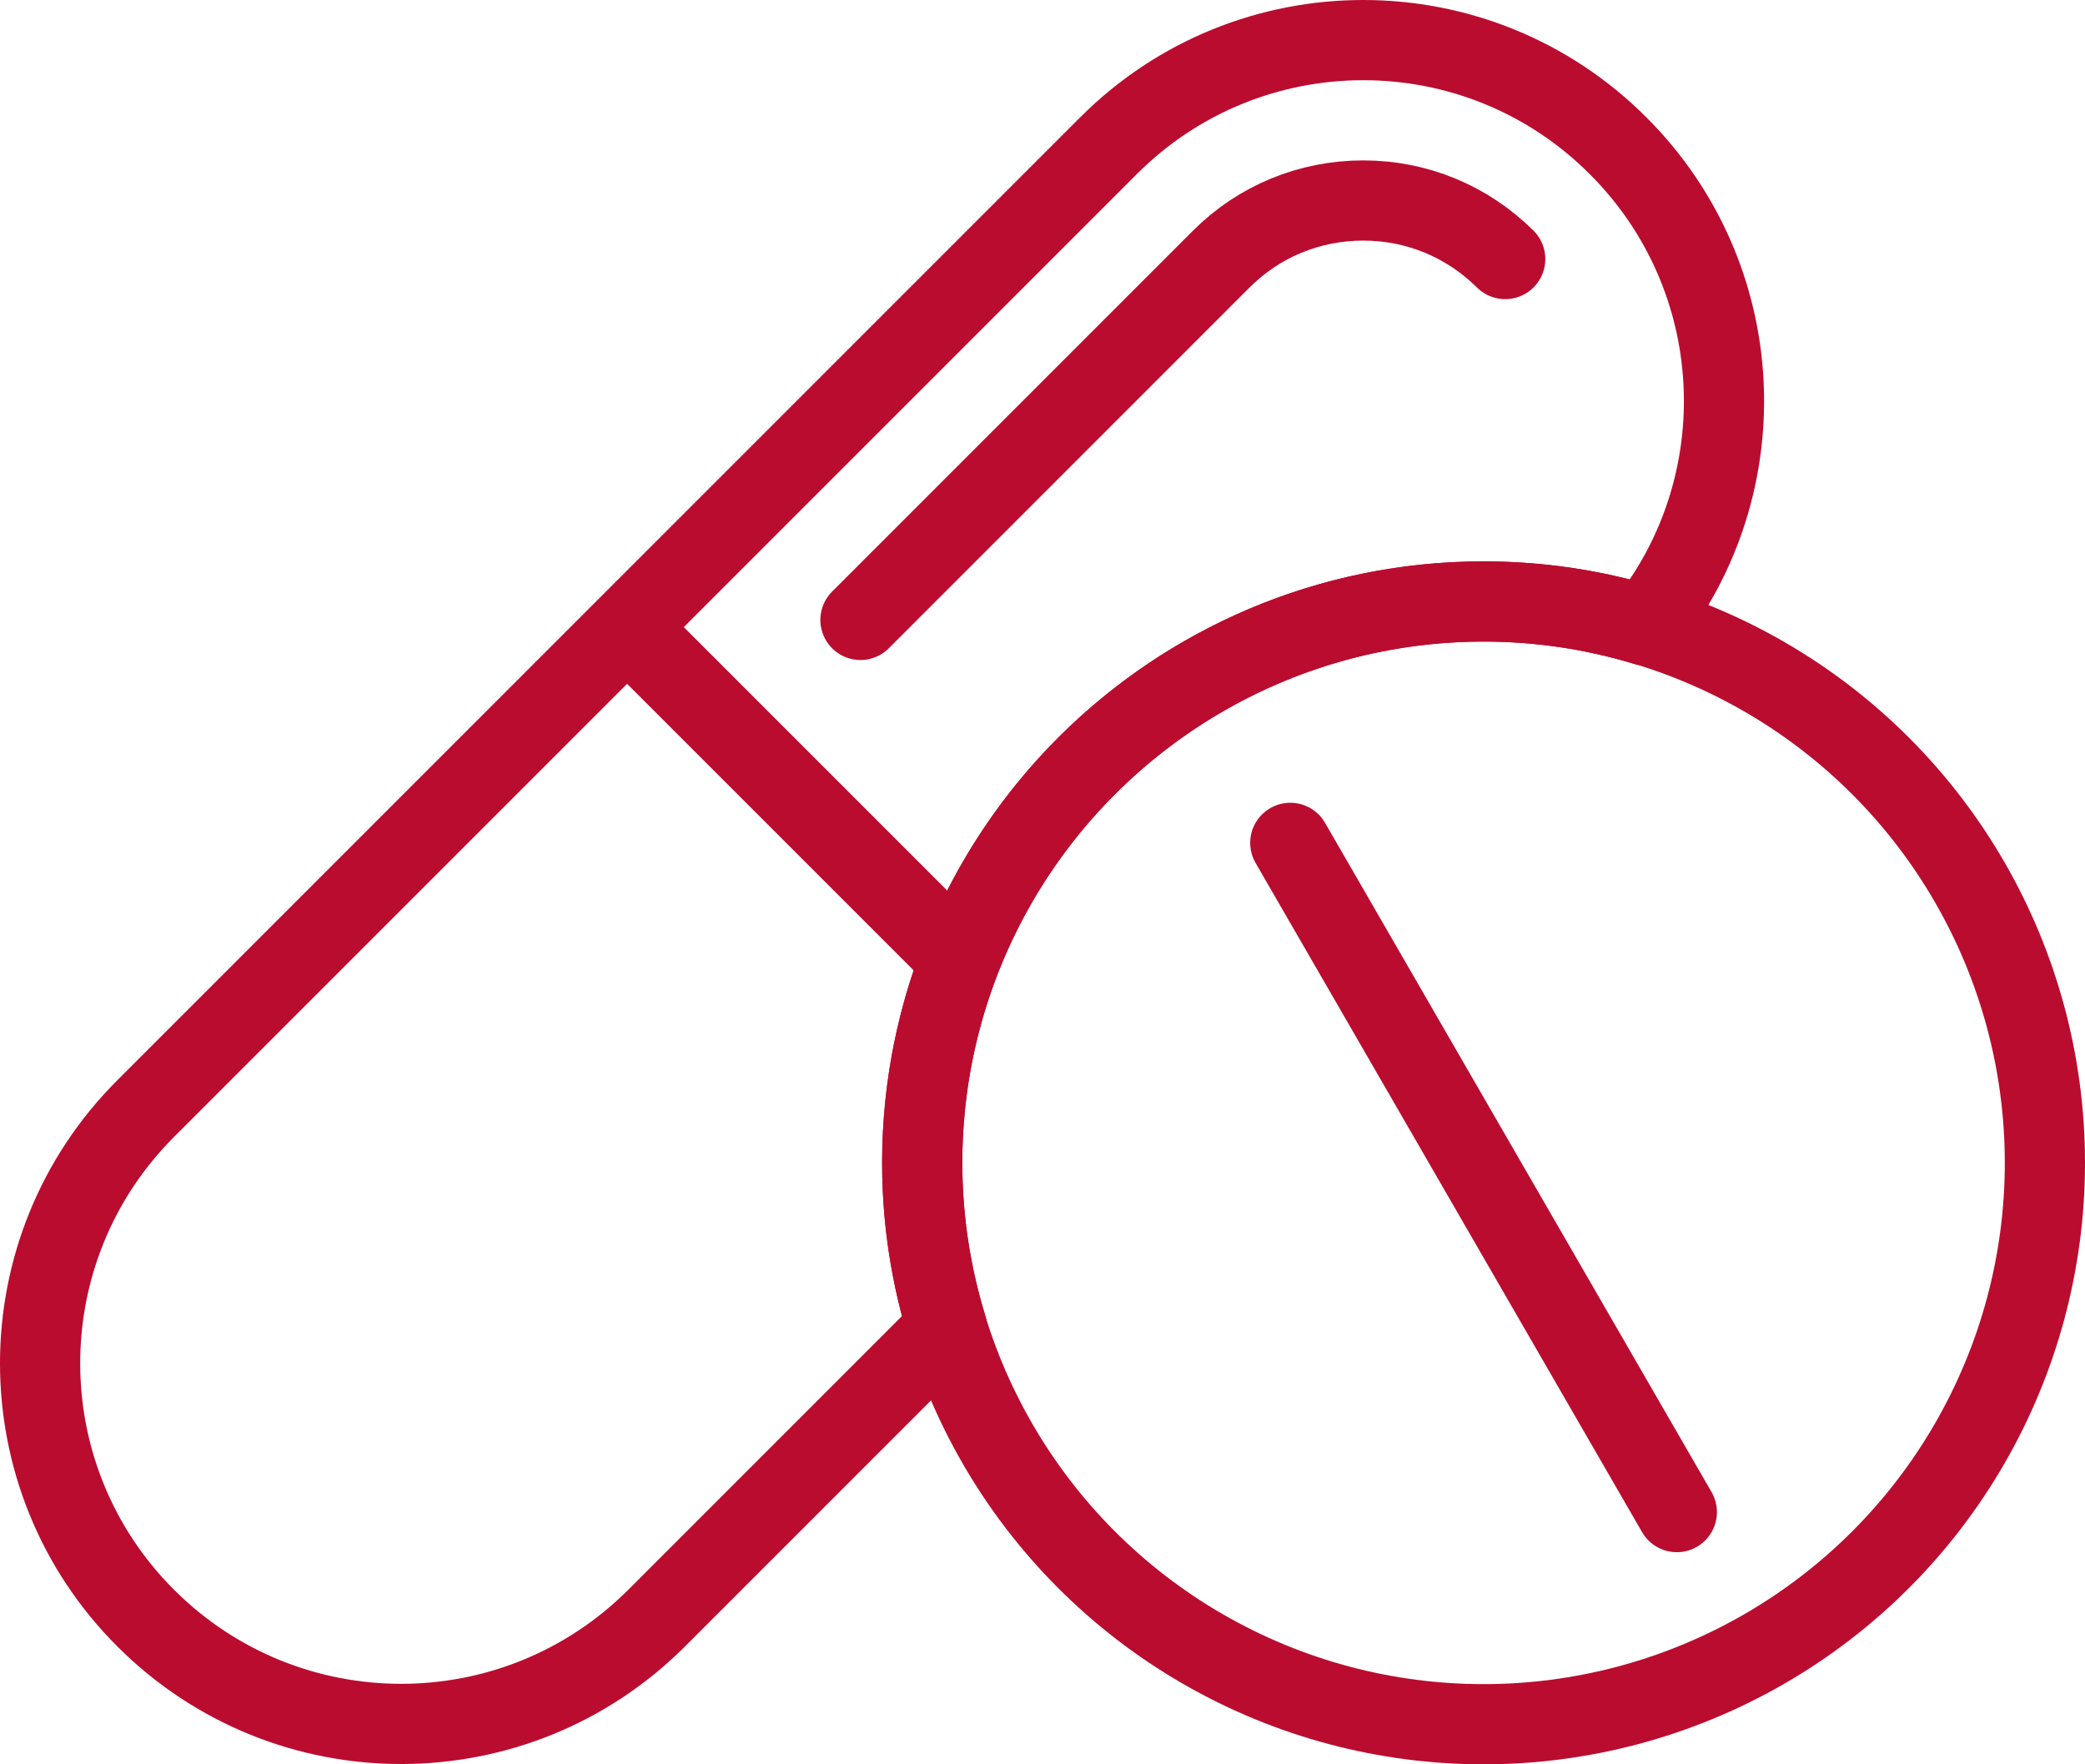
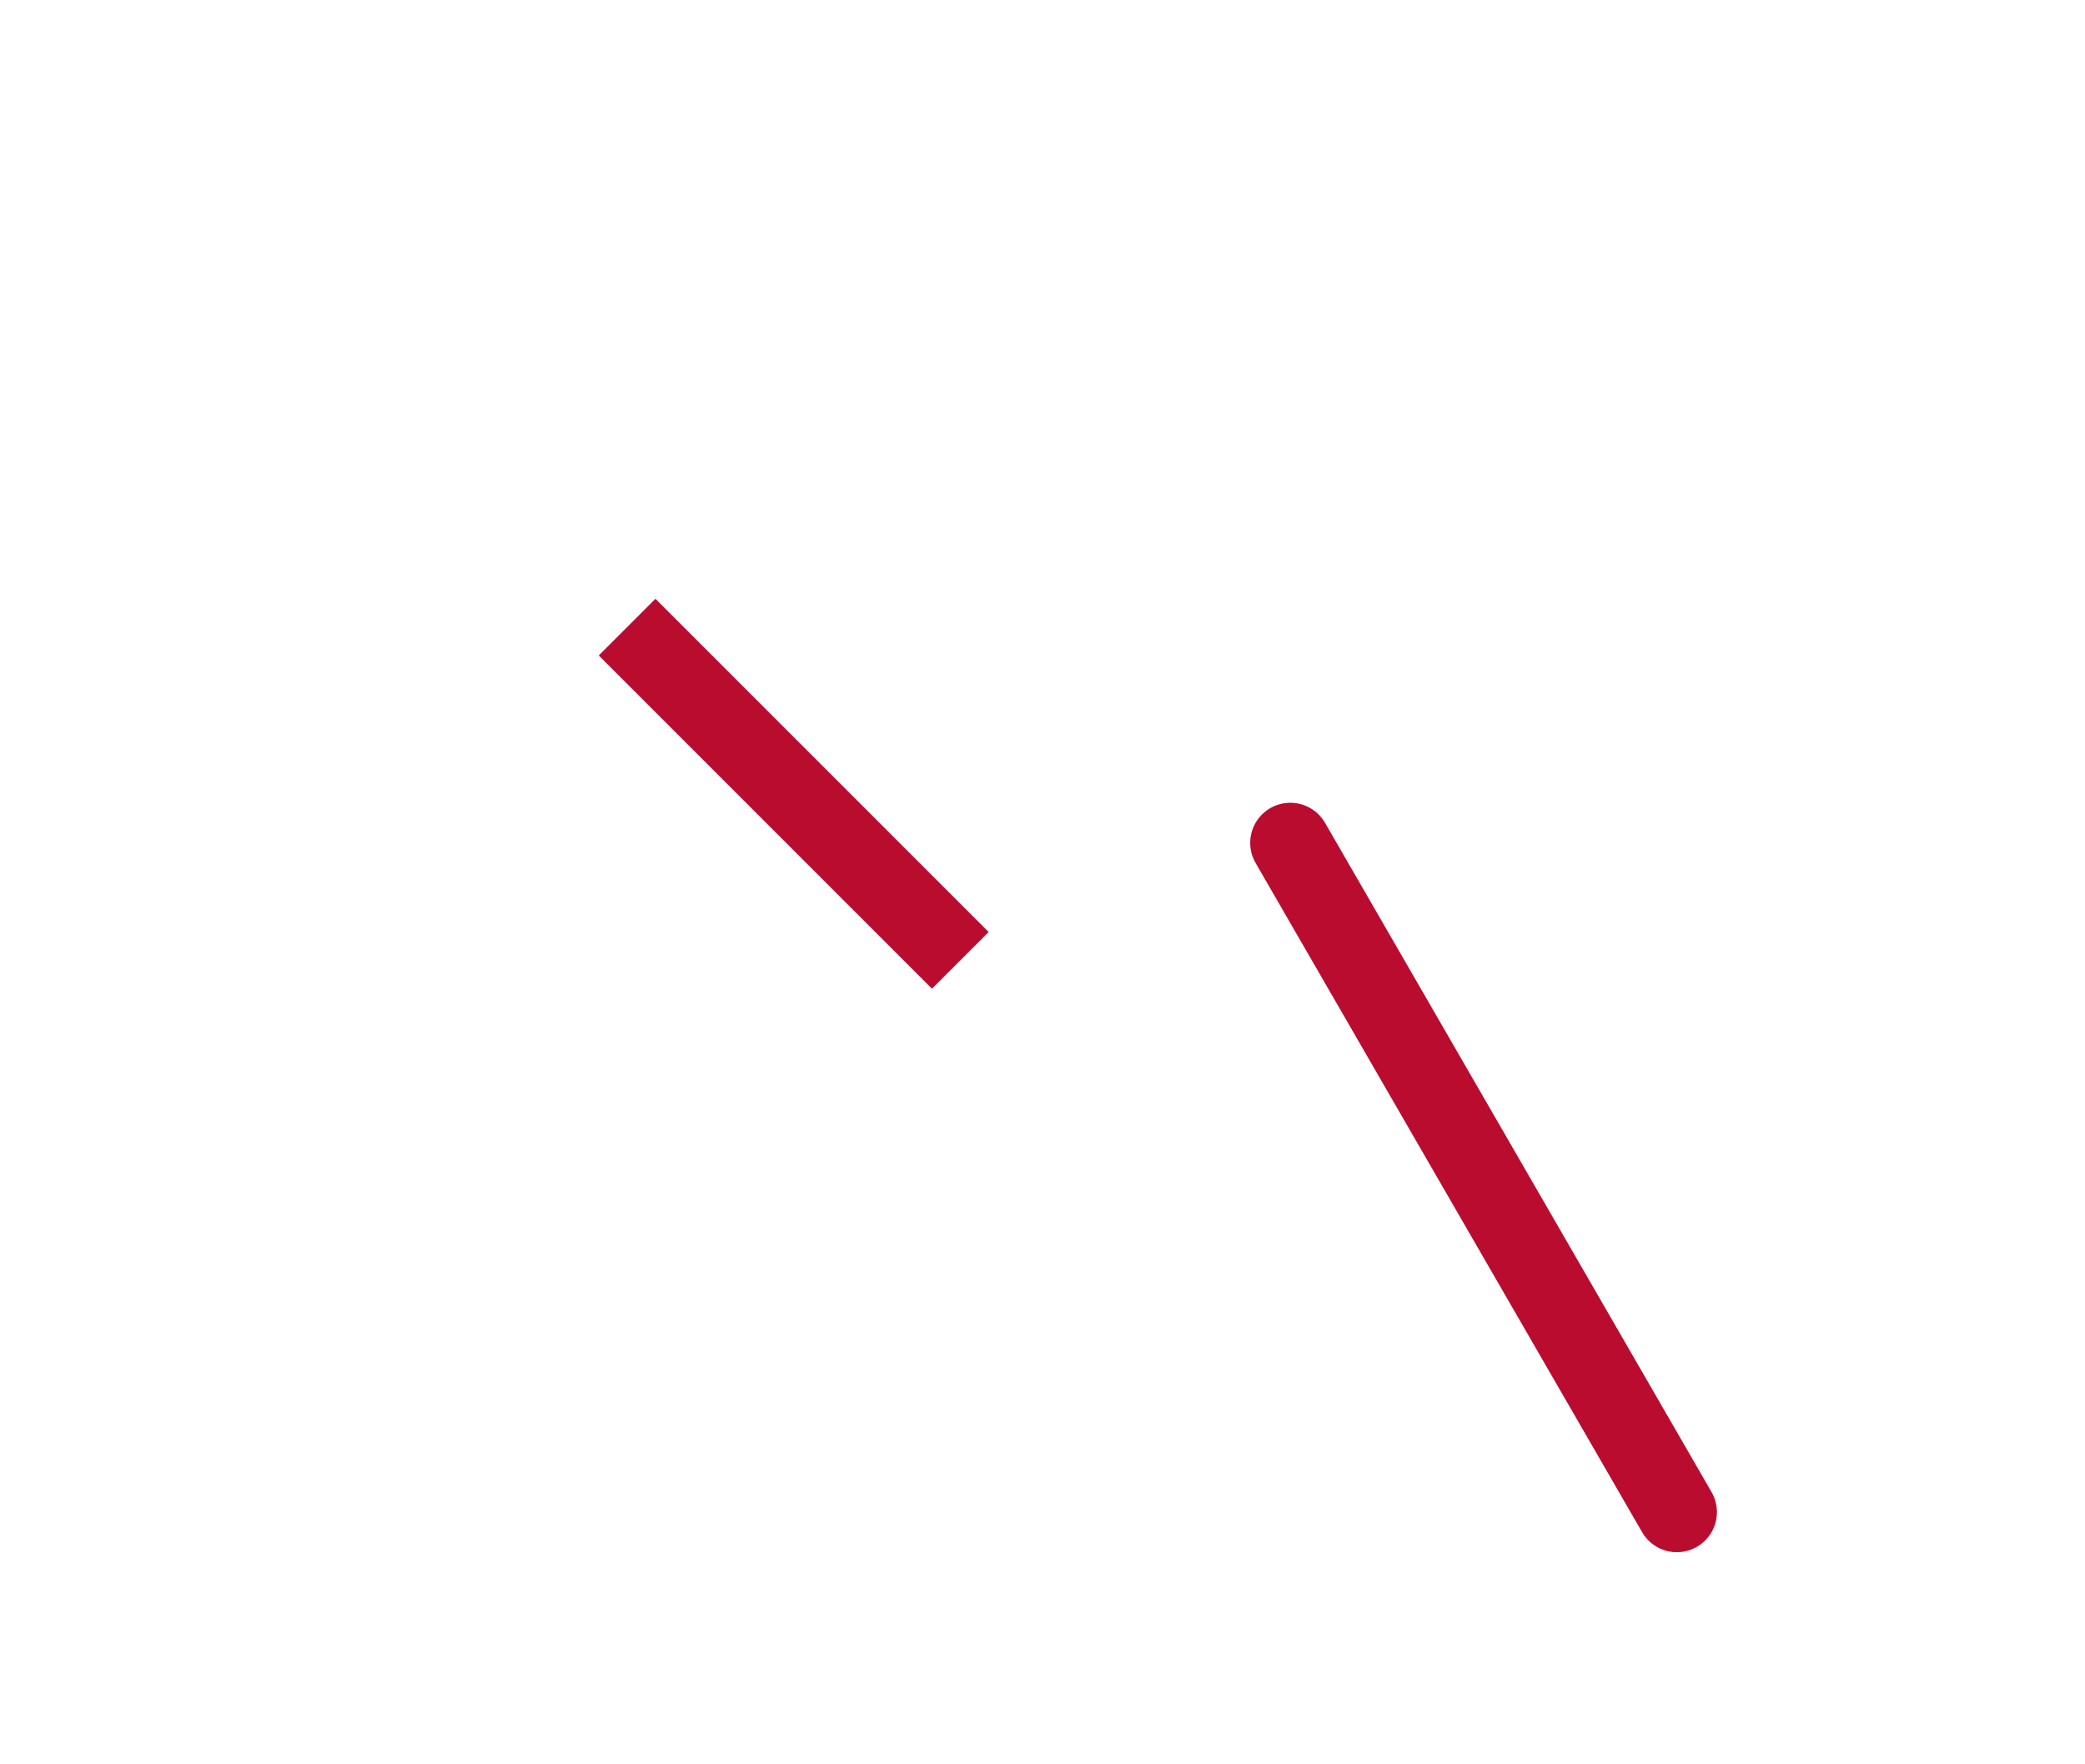
<svg xmlns="http://www.w3.org/2000/svg" id="Layer_2" viewBox="0 0 52 44">
  <defs>
    <style>.cls-1,.cls-2{fill:none;stroke:#ba0c2f;stroke-linejoin:round;stroke-width:2px;}.cls-2{stroke-linecap:round;}</style>
  </defs>
  <g id="Icons">
    <g>
-       <path class="cls-2" d="M21.46,15.46L30.46,6.46c.94-.94,2.2-1.46,3.54-1.46s2.59,.52,3.54,1.46" />
      <line class="cls-2" x1="32.18" y1="21.02" x2="41.82" y2="37.71" />
-       <circle class="cls-2" cx="37" cy="29" r="14" />
      <line class="cls-1" x1="23.95" y1="23.95" x2="15.64" y2="15.64" />
-       <path class="cls-1" d="M23,29c0-7.73,6.27-14,14-14,1.41,0,2.76,.21,4.04,.6,2.82-3.53,2.59-8.69-.68-11.96C36.85,.12,31.15,.12,27.64,3.64L3.64,27.64C.12,31.15,.12,36.85,3.64,40.36s9.21,3.51,12.73,0l7.25-7.25c-.4-1.3-.62-2.68-.62-4.11Z" />
    </g>
  </g>
</svg>